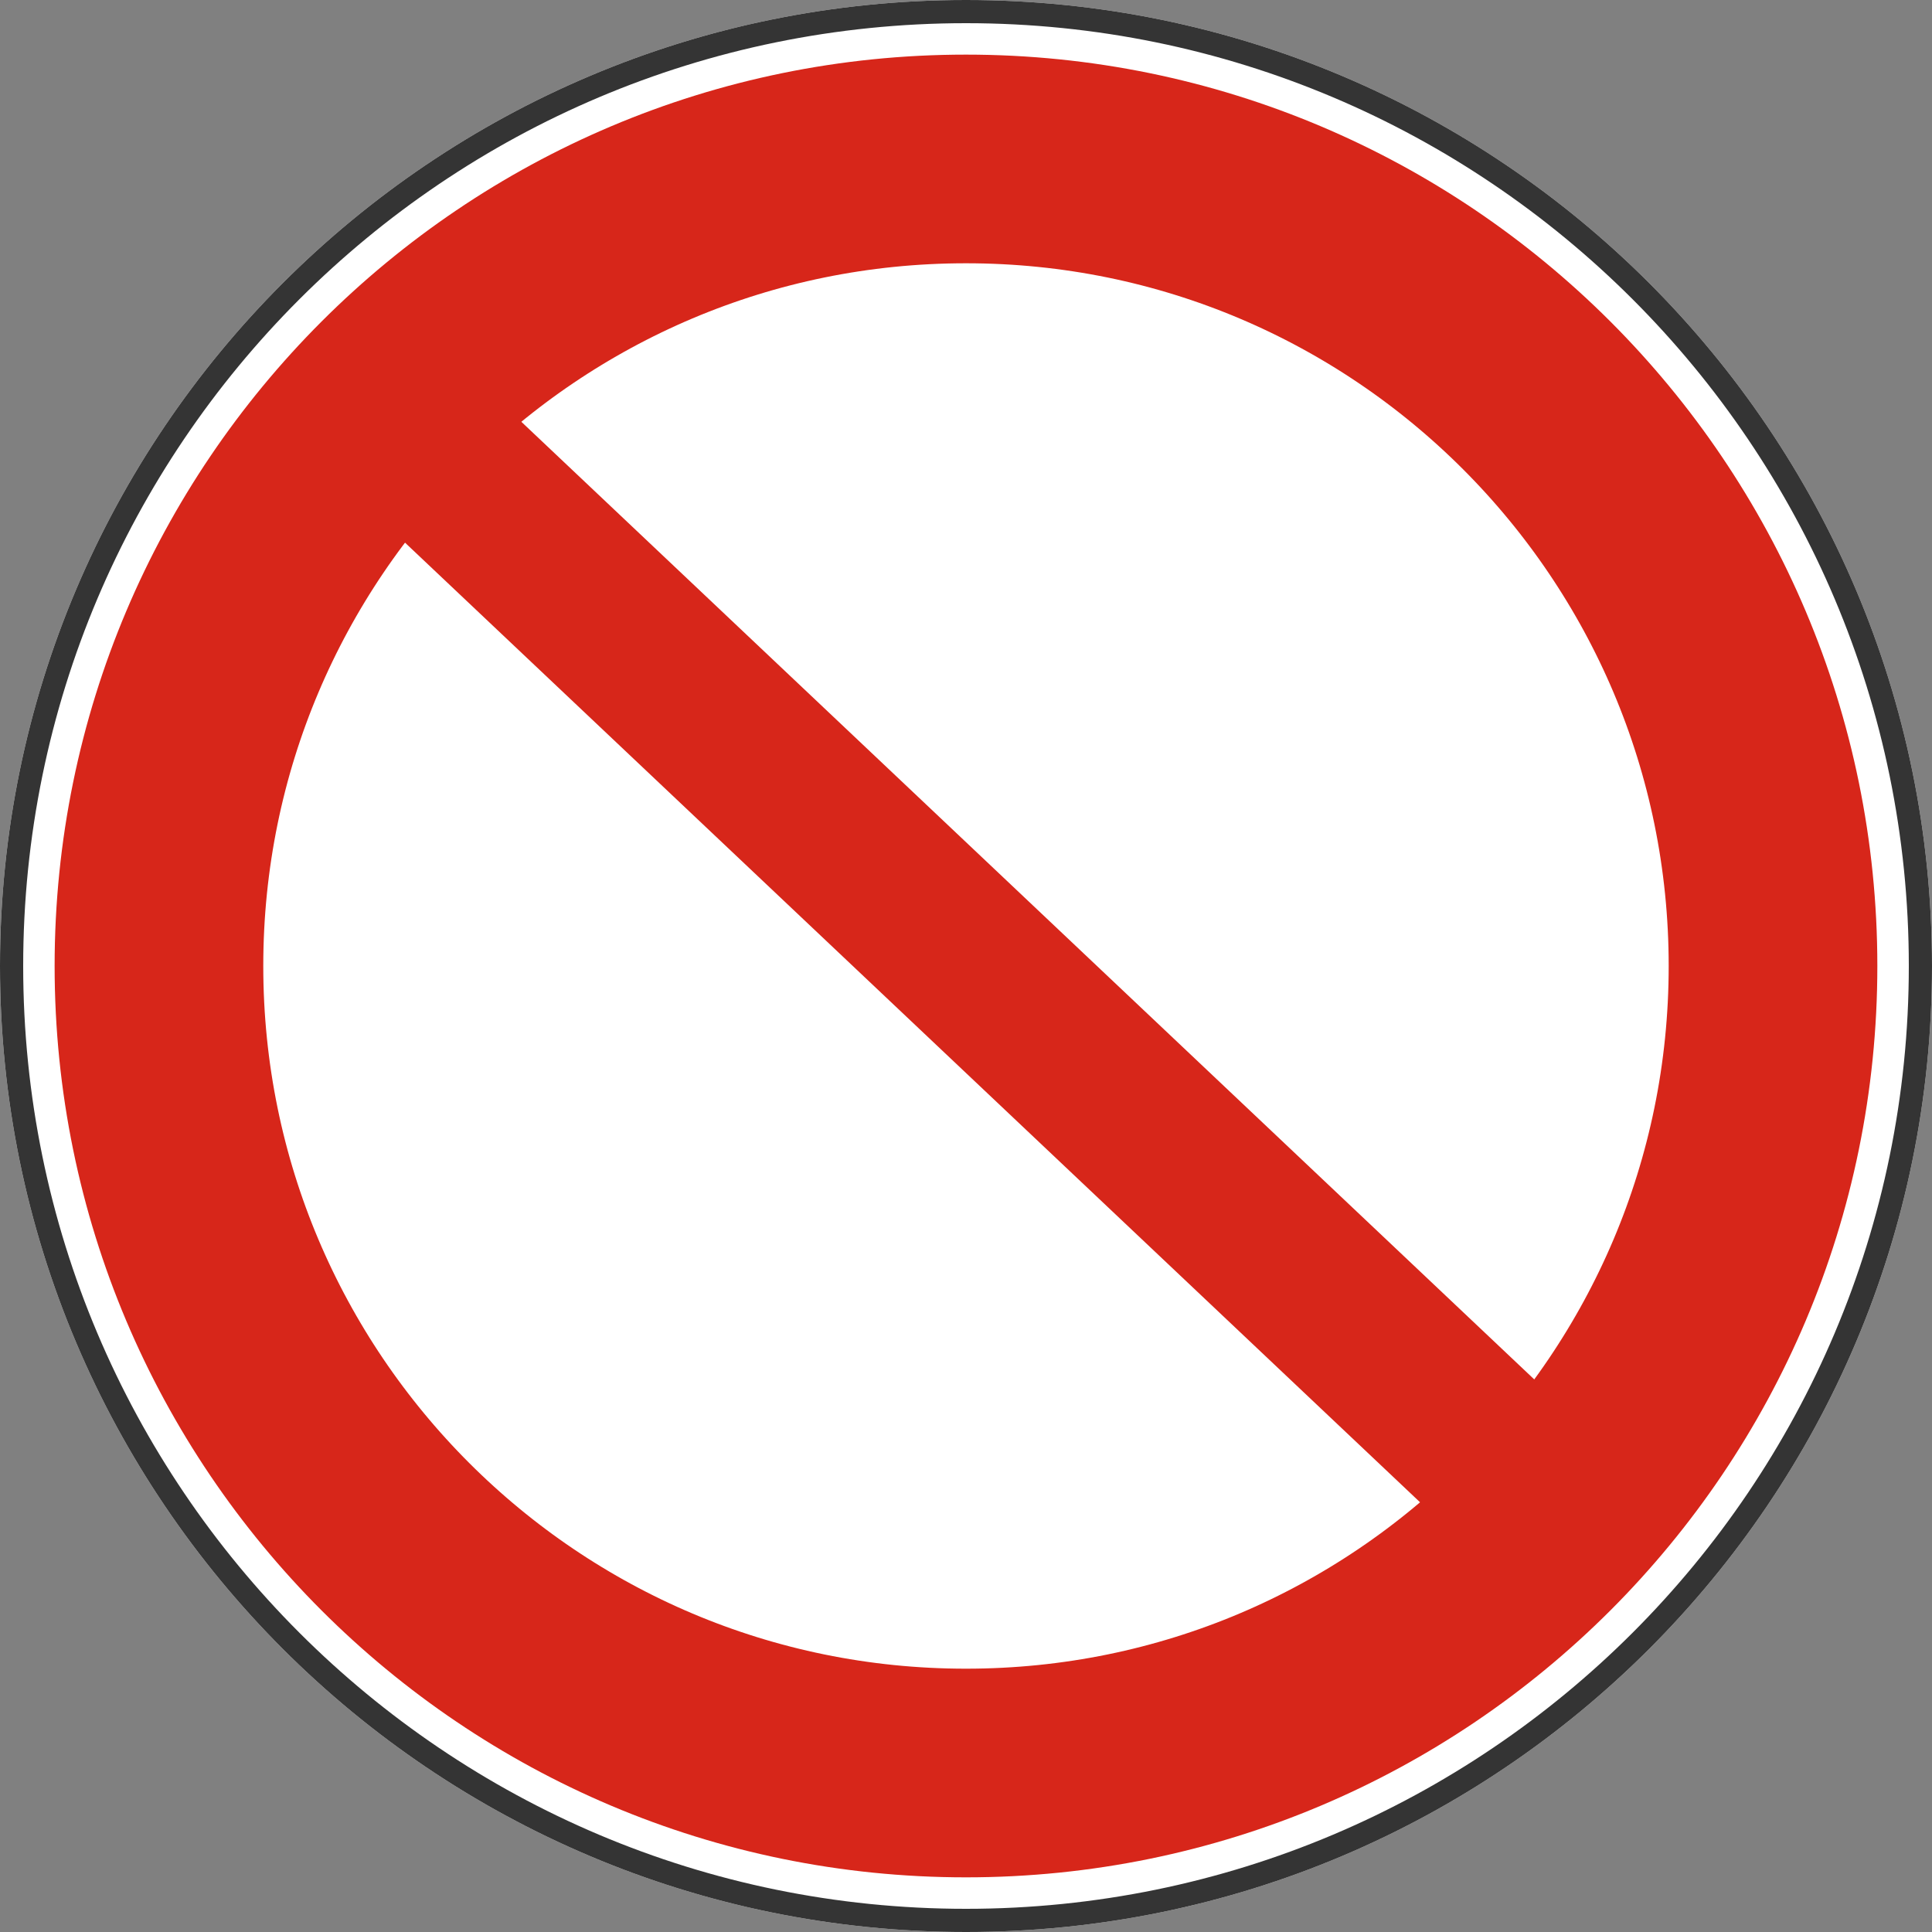
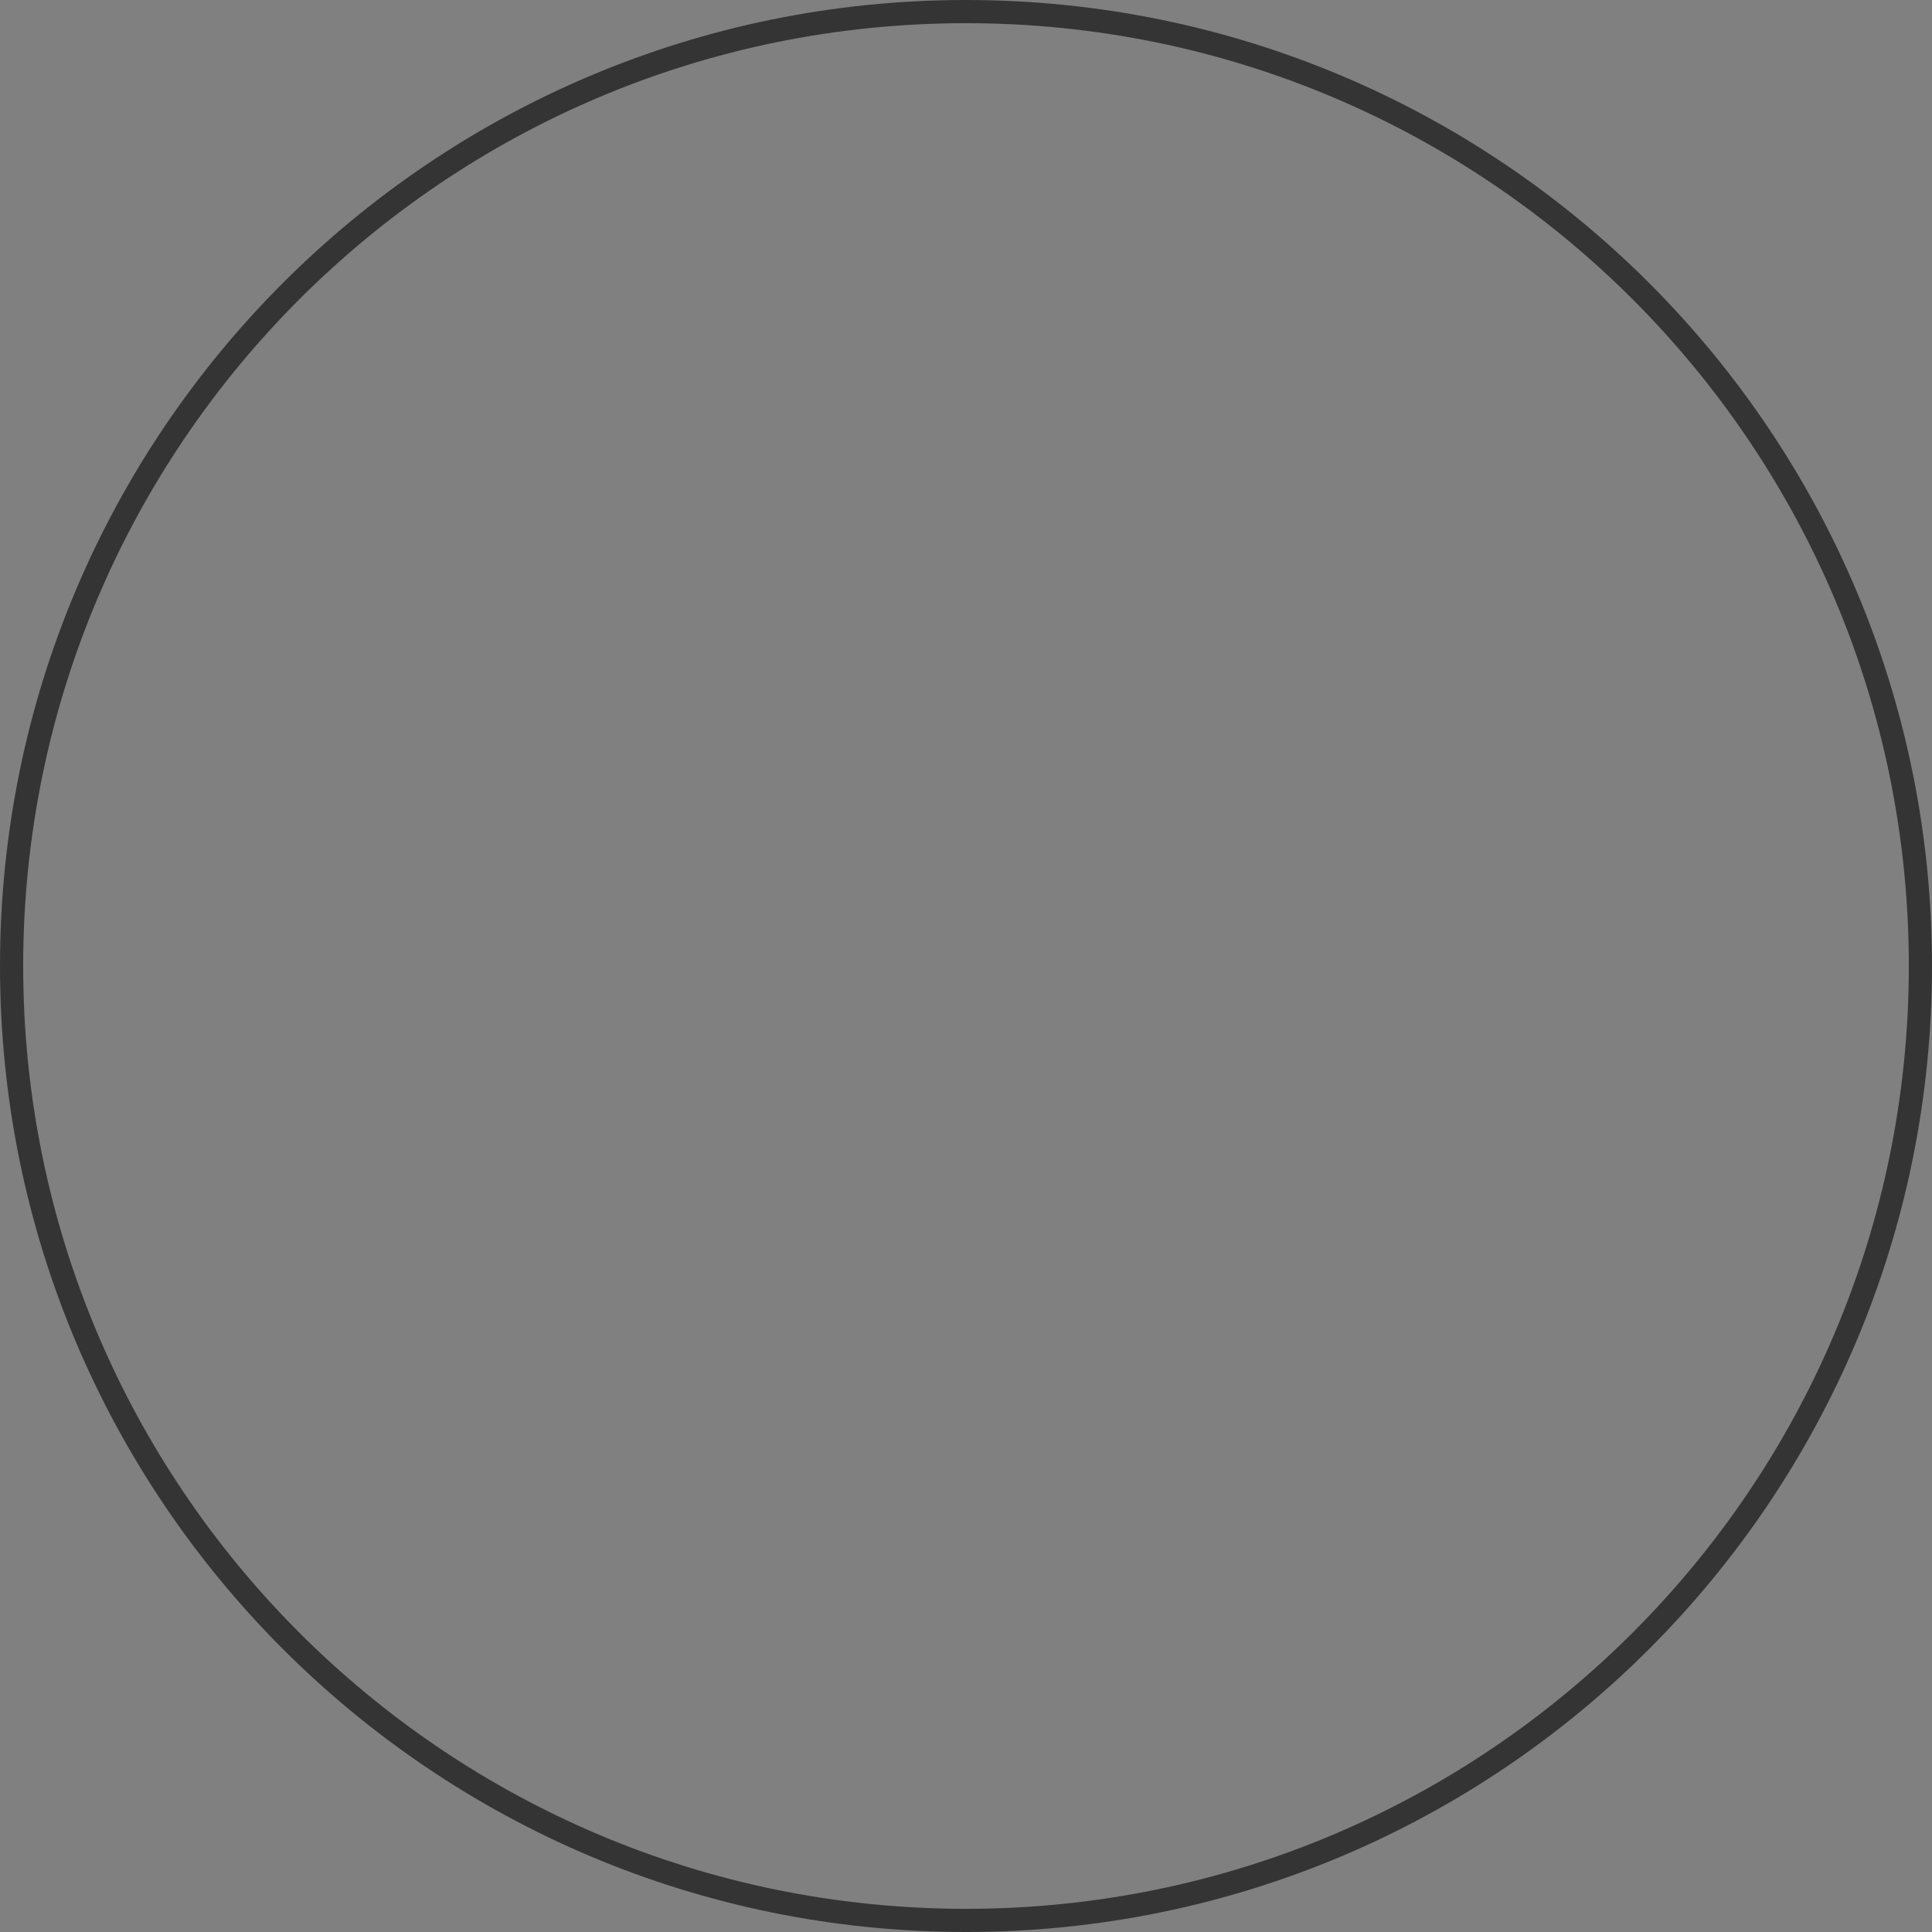
<svg xmlns="http://www.w3.org/2000/svg" width="500" zoomAndPan="magnify" viewBox="0 0 375 375" height="500" preserveAspectRatio="xMidYMid meet" version="1.0">
  <rect x="0" y="0" width="375" height="375" fill="#808080" stroke="none" />
  <defs>
    <clipPath id="0167b41fd0">
      <path d="M 187.5 0 C 83.945 0 0 83.945 0 187.5 C 0 291.055 83.945 375 187.5 375 C 291.055 375 375 291.055 375 187.5 C 375 83.945 291.055 0 187.5 0 Z M 187.5 0 " clip-rule="nonzero" />
    </clipPath>
    <clipPath id="9ce25c90e1">
-       <path d="M 73 76 L 307 76 L 307 301 L 73 301 Z M 73 76 " clip-rule="nonzero" />
-     </clipPath>
+       </clipPath>
    <clipPath id="3f94d76060">
      <path d="M 95.535 76.52 L 306.996 276.438 L 284.625 300.098 L 73.168 100.18 Z M 95.535 76.52 " clip-rule="nonzero" />
    </clipPath>
    <clipPath id="d9f6a7d8be">
      <path d="M 95.535 76.52 L 306.949 276.391 L 284.578 300.051 L 73.168 100.18 Z M 95.535 76.52 " clip-rule="nonzero" />
    </clipPath>
    <clipPath id="b799ffea8d">
      <path d="M 10.602 10.602 L 364.391 10.602 L 364.391 364.391 L 10.602 364.391 Z M 10.602 10.602 " clip-rule="nonzero" />
    </clipPath>
    <clipPath id="c3a8f19fde">
-       <path d="M 187.496 10.602 C 89.797 10.602 10.602 89.797 10.602 187.496 C 10.602 285.191 89.797 364.391 187.496 364.391 C 285.191 364.391 364.391 285.191 364.391 187.496 C 364.391 89.797 285.191 10.602 187.496 10.602 Z M 187.496 10.602 " clip-rule="nonzero" />
-     </clipPath>
+       </clipPath>
  </defs>
  <g clip-path="url(#0167b41fd0)">
-     <rect x="-37.5" width="450" fill="#ffffff" y="-37.5" height="450" fill-opacity="1" />
    <path stroke-linecap="butt" transform="matrix(0.75, 0, 0, 0.75, 0, 0)" fill="none" stroke-linejoin="miter" d="M 250 0 C 111.927 0 -0 111.927 -0 250 C -0 388.073 111.927 500 250 500 C 388.073 500 500 388.073 500 250 C 500 111.927 388.073 0 250 0 Z M 250 0 " stroke="#343434" stroke-width="12" stroke-opacity="1" stroke-miterlimit="4" />
  </g>
  <g clip-path="url(#9ce25c90e1)">
    <g clip-path="url(#3f94d76060)">
      <g clip-path="url(#d9f6a7d8be)">
-         <path fill="#d7261a" d="M 95.535 76.52 L 306.902 276.348 L 284.535 300.008 L 73.168 100.18 Z M 95.535 76.52 " fill-opacity="1" fill-rule="nonzero" />
-       </g>
+         </g>
    </g>
  </g>
  <g clip-path="url(#b799ffea8d)">
    <g clip-path="url(#c3a8f19fde)">
-       <path stroke-linecap="butt" transform="matrix(0.75, 0, 0, 0.75, 10.6, 10.6)" fill="none" stroke-linejoin="miter" d="M 235.861 0.002 C 105.596 0.002 0.002 105.596 0.002 235.861 C 0.002 366.122 105.596 471.721 235.861 471.721 C 366.122 471.721 471.721 366.122 471.721 235.861 C 471.721 105.596 366.122 0.002 235.861 0.002 Z M 235.861 0.002 " stroke="#d7261a" stroke-width="108" stroke-opacity="1" stroke-miterlimit="4" />
-     </g>
+       </g>
  </g>
</svg>